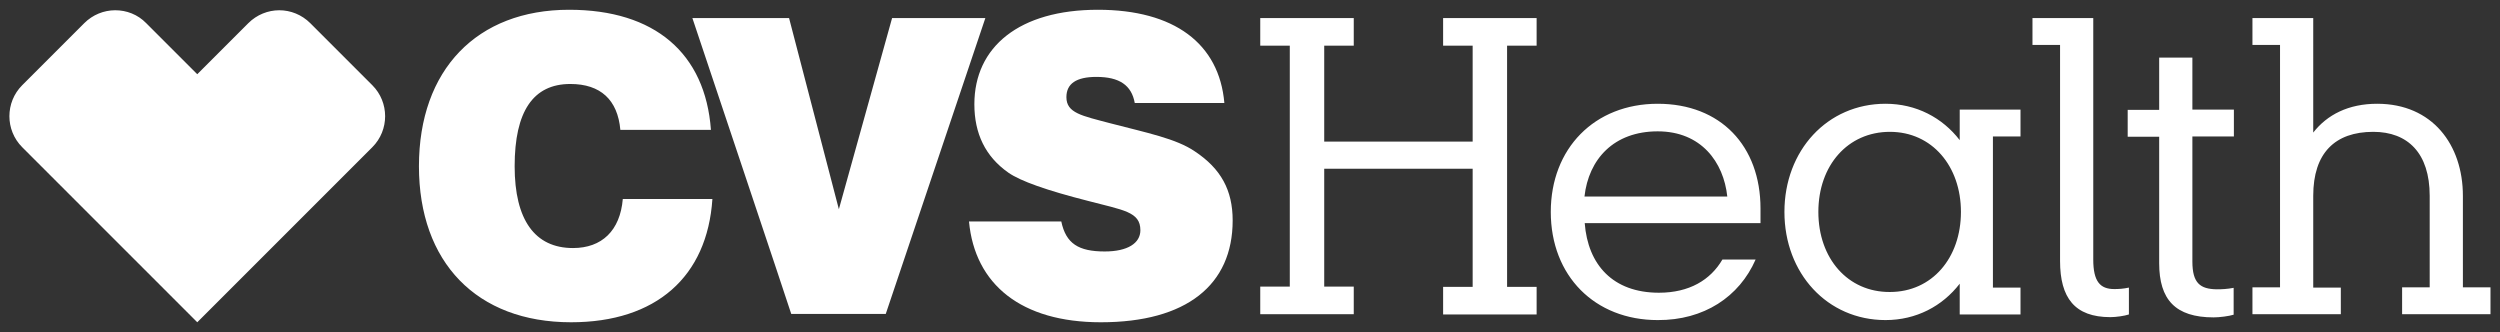
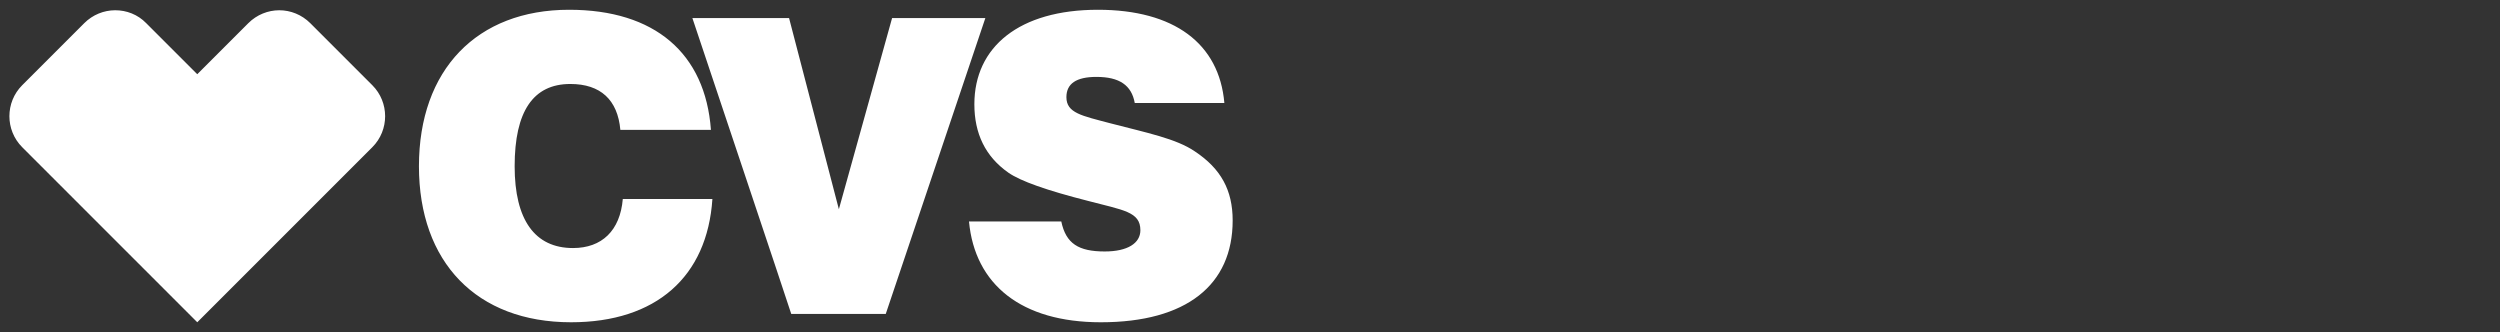
<svg xmlns="http://www.w3.org/2000/svg" version="1.1" id="svg3226" x="0px" y="0px" viewBox="0 0 1024 136" style="enable-background:new 0 0 1024 136;" xml:space="preserve">
  <rect x="0" y="0" width="1024" height="136" fill="#333333" stroke="none" />
  <style type="text/css"> .st0{fill:#FFFFFF;} </style>
-   <path id="path3135" class="st0" d="M864.4,129.9c2.3,0,5.8-0.5,7.6-1.1v-11c-2.3,0.5-4.2,0.6-6,0.6c-5.8,0-8.6-3.1-8.6-12.1V7.4 h-24.9v11h11.3v88.5C843.8,122,849.8,129.9,864.4,129.9 M898,107.1V55.9h17v-11h-17V23.6h-13.6v21.4h-12.9v11h12.9v51.8 c0,14.9,6.6,22.2,22.3,22.2c2.4,0,6.3-0.5,8.2-1.1v-11c-2.6,0.5-4.8,0.6-6.9,0.6C901.2,118.4,898,116,898,107.1 M679,53.8 c17.8,0,27,12.6,28.5,26.7H649C650.7,65.2,661,53.8,679,53.8 M744.8,86.8c0-19.1,12.1-32.8,29.3-32.8c17.3,0,29.1,14.1,29.1,32.8 c0,18.8-11.8,32.8-29.1,32.8C756.9,119.7,744.8,105.9,744.8,86.8 M958.8,117.8h-11.3V80.2c0-17.5,8.9-26.2,24.6-26.2 c14.1,0,23.1,8.7,23.1,26.2v37.5h-11.3v11h36.2v-11h-11.3V80.2c0-20.9-12.5-37.7-35.1-37.7c-11.8,0-20.5,4.5-26.2,11.8V7.4h-24.9v11 h11.3v99.3h-11.3v11h36.2V117.8z M542.4,58.1V18.7h12.1V7.4h-38.3v11.3h12.1v98.7h-12.1v11.3h38.3v-11.3h-12.1V69.1h60.8v48.4h-12.1 v11.3h38.3v-11.3h-12.1V18.7h12.1V7.4h-38.3v11.3h12.1v39.3H542.4z M719.1,106.3h-13.6c-4.9,8.4-13.6,13.6-26,13.6 c-18.9,0-29.1-11.5-30.4-28.5h72v-6c0-25.6-16.3-42.9-42.1-42.9c-25.9,0-43.8,18.3-43.8,44.3c0,26.2,18,44.3,43.8,44.3 C697.9,131.2,712.4,121.6,719.1,106.3 M802.7,128.8h24.9v-11h-11.3V55.9h11.3v-11h-24.9v12.5c-7.1-9.2-17.8-14.9-30.4-14.9 c-23.8,0-41.4,19.1-41.4,44.3s17.6,44.3,41.4,44.3c12.6,0,23.3-5.7,30.4-14.9V128.8z" />
  <path id="path3139" class="st0" d="M47.2,4.2c-4.6,0-9.2,1.8-12.7,5.3L9.1,34.9c-7,7-7,18.4,0,25.4L80.8,132l71.7-71.7 c7-7,7-18.4,0-25.4L127.1,9.5c-3.5-3.5-8.1-5.3-12.7-5.3c-4.6,0-9.2,1.8-12.7,5.3L80.8,30.4L59.9,9.5C56.4,5.9,51.8,4.2,47.2,4.2 M283.6,7.4h39.6l20.4,78.3l21.8-78.3h38.2l-40.8,121.2h-38.7C324.2,128.6,283.6,7.4,283.6,7.4z M291.8,81.5 c-2.1,31.9-23.1,50.5-57.9,50.5c-38.7,0-62.3-24.6-62.3-63.9c0-39.6,23.8-64.1,61.5-64.1c35.1,0,55.8,17.8,58.1,49.2h-37.1 c-1.1-12.3-8.1-18.8-20.5-18.8c-15.2,0-22.8,11.2-22.8,33.7c0,22,8.3,33.5,23.9,33.5c11.8,0,19.3-7.1,20.4-20.1H291.8L291.8,81.5z M434.7,90.7c1.9,9.1,7.1,12.3,17.8,12.3c9.4,0,14.6-3.4,14.6-8.7c0-7.6-7-8.2-21.4-12C428.8,78,418,74.2,413,70.7 c-9.4-6.6-13.9-16-13.9-28c0-23.5,18.4-38.7,50.6-38.7c31.2,0,49.7,13.8,51.8,38.2h-36.7c-1.3-7.3-6.3-10.7-15.7-10.7 c-8.3,0-12.3,2.8-12.3,8.3c0,6.5,6.3,7.6,18,10.7c15,3.9,27,6.3,34.6,11.5c10.7,7.1,15.5,15.9,15.5,28.3c0,26.4-18.9,41.7-54,41.7 c-32.5,0-51.6-15.4-54-41.3H434.7L434.7,90.7z" />
</svg>